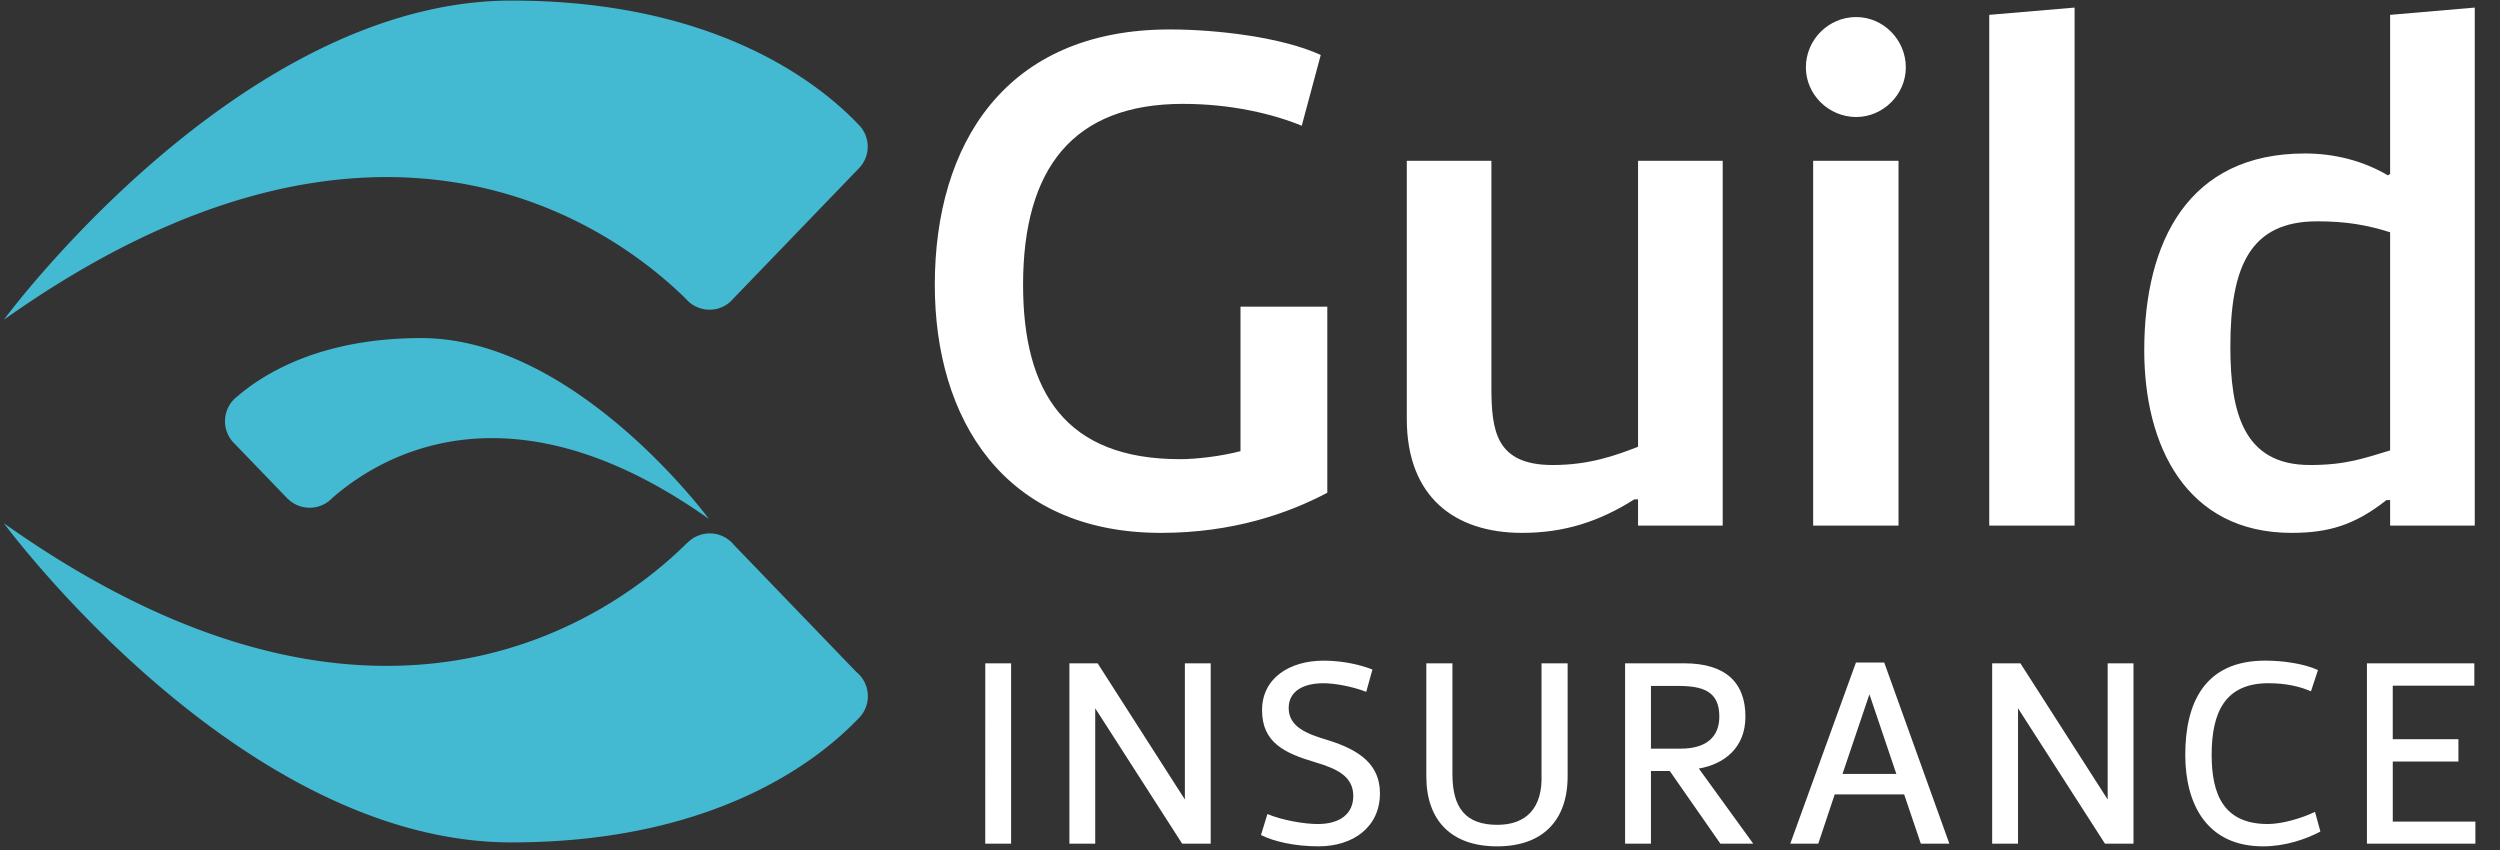
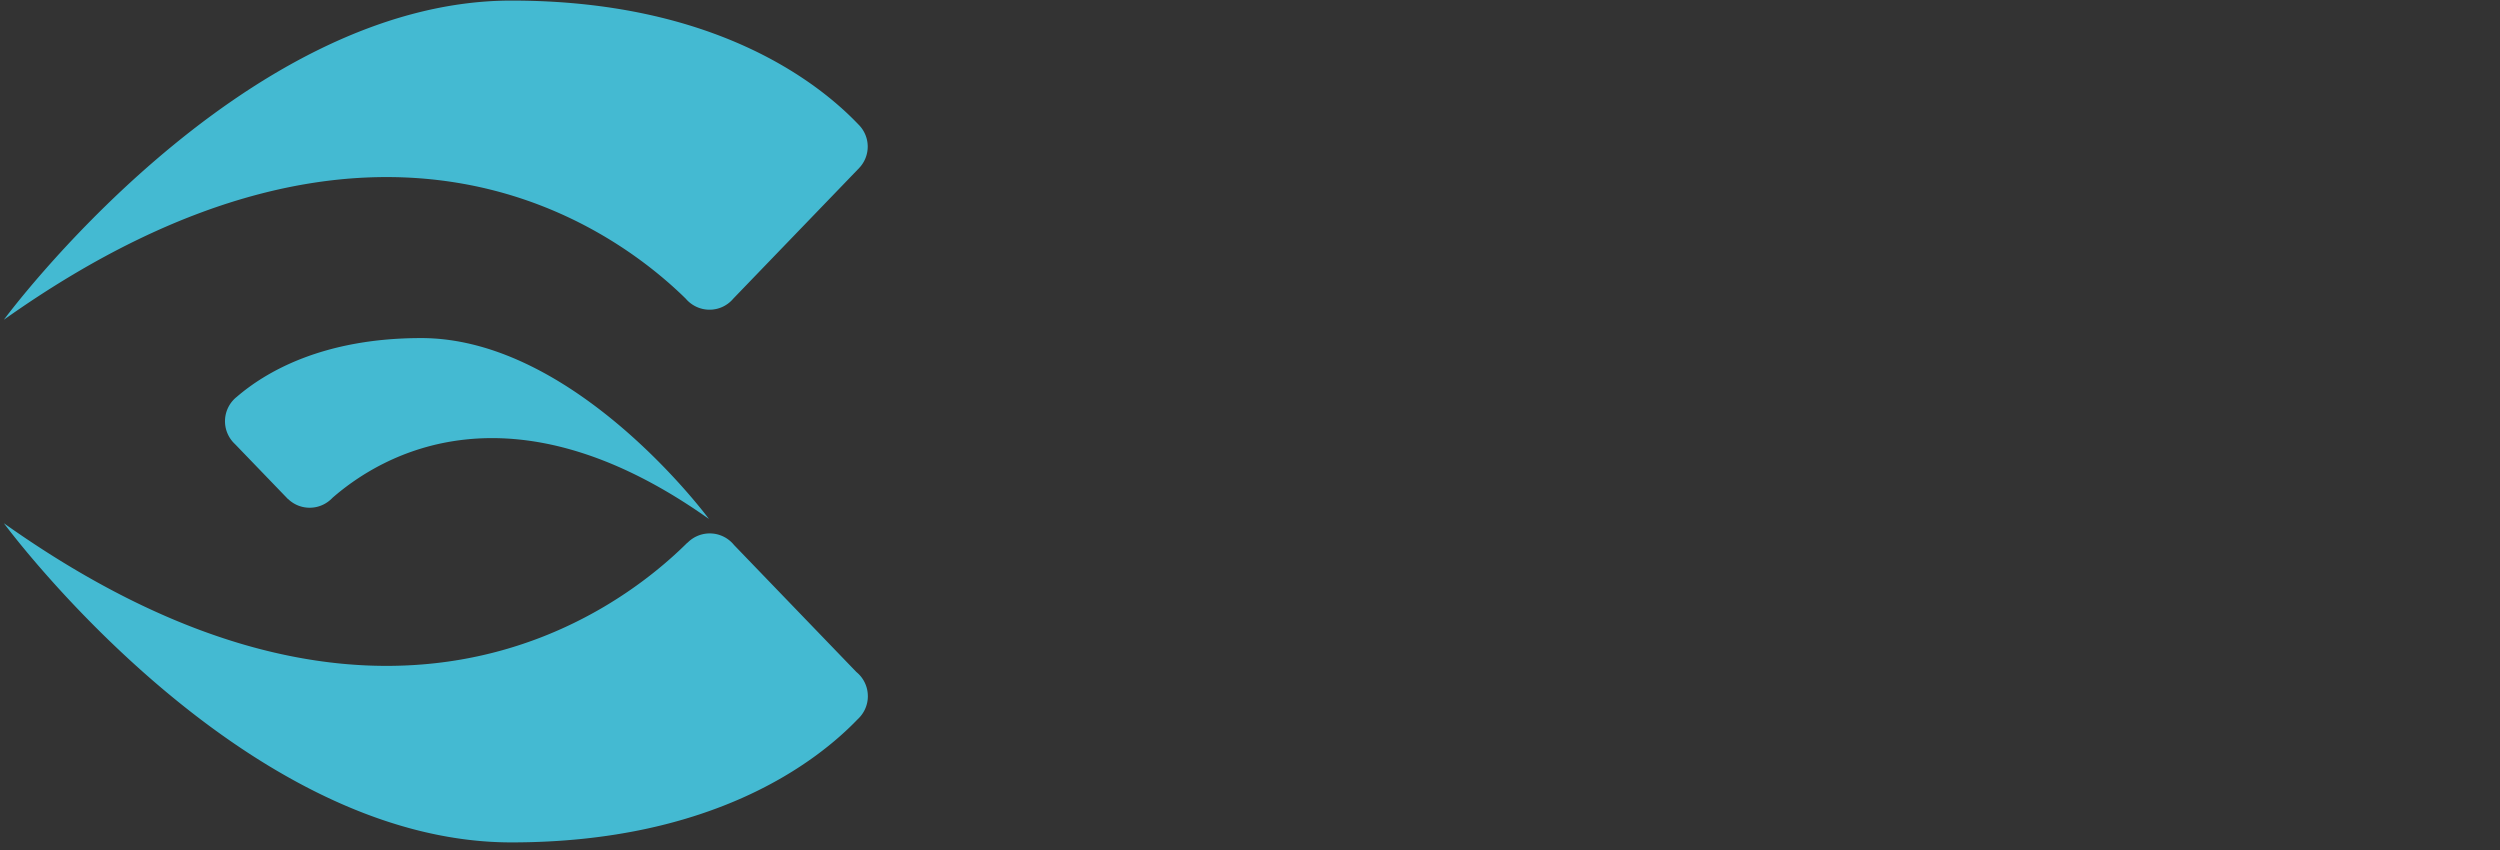
<svg xmlns="http://www.w3.org/2000/svg" width="100" height="34" viewBox="0 0 100 34">
  <rect x="0" y="0" width="100" height="34" fill="#333333" stroke="none" />
  <title>Guild_logo_header@1.5x</title>
  <g fill="none" fill-rule="evenodd">
-     <path d="M53.092 12.268v7.442c-1.546.817-3.764 1.605-6.653 1.605-6.304 0-9.047-4.581-9.047-9.922 0-5.604 2.801-10.215 9.397-10.215 1.926 0 4.523.321 6.041 1.021l-.76 2.831c-1.137-.467-2.8-.875-4.756-.875-4.377 0-6.391 2.568-6.391 7.238 0 4.319 1.722 6.974 6.274 6.974.671 0 1.635-.116 2.423-.32v-5.779h3.472M65.522 17.871V6.431h3.386v14.592h-3.386v-1.05h-.146c-1.43.904-2.83 1.342-4.494 1.342-2.714 0-4.61-1.46-4.61-4.553V6.432h3.384v9.046c0 1.751.175 3.123 2.452 3.123 1.459 0 2.51-.38 3.414-.73M72.526 21.023h3.415V6.431h-3.415v14.592zM74.248.682c1.08 0 1.985.905 1.985 2.014 0 1.08-.905 1.984-1.985 1.984-1.108 0-2.013-.904-2.013-1.984 0-1.11.905-2.014 2.013-2.014zM82.983 21.023H79.57V.594l3.414-.291v20.72M92.395 18.601c1.488 0 2.218-.292 3.21-.584V9.29c-.933-.291-1.75-.437-2.918-.437-2.685 0-3.473 1.809-3.473 5.02 0 2.626.526 4.727 3.18 4.727zm3.21-11.644V.594L98.99.303v20.72h-3.385v-1.021h-.145c-1.255.992-2.306 1.313-3.794 1.313-4.232 0-5.896-3.502-5.896-7.296 0-4.378 1.781-7.88 6.421-7.88 1.196 0 2.335.292 3.327.876.029-.03.058-.03.087-.058zM39.41 33.746h1.034v-7.213h-1.033zM48.428 26.533v7.213h-1.142l-3.477-5.415v5.415h-1.033v-7.213h1.13l3.489 5.447v-5.447h1.033M50.697 32.562c.592.247 1.465.399 2.014.399.915 0 1.42-.431 1.42-1.12 0-.786-.645-1.088-1.506-1.346-1.238-.366-2.143-.786-2.143-2.089 0-1.281 1.099-1.98 2.465-1.98.776 0 1.486.171 1.95.355l-.248.893c-.55-.215-1.26-.345-1.712-.345-.797 0-1.39.313-1.39.99 0 .755.722 1.035 1.551 1.282 1.303.399 2.1.99 2.1 2.132 0 1.335-1.055 2.12-2.455 2.12-.958 0-1.787-.193-2.304-.452l.258-.839M57.053 31.055v-4.522h1.044v4.436c0 1.356.538 2.024 1.798 2.024 1.141 0 1.82-.657 1.766-2.024v-4.436h1.044v4.522c0 1.754-.99 2.799-2.82 2.799-1.841 0-2.832-1.045-2.832-2.8M67.233 29.946c.969 0 1.54-.43 1.54-1.282 0-1.011-.647-1.227-1.659-1.227h-1.076v2.509h1.195zm2.584-1.282c0 1.27-.873 1.906-1.863 2.078l2.175 3.004h-1.314l-2.024-2.906h-.753v2.906h-1.034v-7.213h2.369c1.647 0 2.444.765 2.444 2.131zM74.777 27.771L73.7 30.958h2.154l-1.077-3.187zm.592-1.27l2.605 7.245h-1.141l-.667-1.97h-2.778l-.657 1.97h-1.12l2.627-7.246h1.13zM85.34 26.533v7.213h-1.142l-3.477-5.415v5.415h-1.034v-7.213h1.13l3.49 5.447v-5.447h1.033M92.44 27.653c-.42-.183-.97-.324-1.702-.324-1.722 0-2.272 1.142-2.272 2.865 0 1.592.485 2.767 2.25 2.767.56 0 1.347-.227 1.884-.486l.216.787c-.57.301-1.4.592-2.293.592-2.25 0-3.112-1.69-3.112-3.66 0-2.067.765-3.769 3.198-3.769.71 0 1.55.12 2.11.377l-.28.85M95.71 29.569h2.627v.893h-2.626v2.401h3.304v.883h-4.338v-7.213h4.296v.893H95.71v2.143" fill="#FFF" />
    <path d="M34.714 27.849c0-.39-.178-.74-.457-.967l-4.897-5.083a1.248 1.248 0 0 0-1.862-.087h-.008c-2.783 2.767-12.216 9.943-27.335-.783 0 0 9.398 12.767 20.302 12.767 8.08 0 12.236-3.244 13.849-4.925.25-.23.408-.557.408-.922zm-6.357-7.091s-5.326-7.235-11.507-7.235c-3.94 0-6.233 1.363-7.378 2.35a1.245 1.245 0 0 0-.076 1.887l2.124 2.204.004-.003c.223.216.529.348.861.348.362 0 .684-.153.914-.396 1.987-1.733 7.15-4.764 15.058.845zm6.006-14.034l-.001.003a.535.535 0 0 1-.033.033l-4.997 5.185a1.237 1.237 0 0 1-.95.443c-.382 0-.723-.172-.954-.443C24.57 9.138 15.166 2.14.155 12.79c0 0 9.398-12.767 20.302-12.767 8.13 0 12.287 3.283 13.88 4.956a1.241 1.241 0 0 1 .026 1.745z" fill="#44BAD2" />
  </g>
</svg>